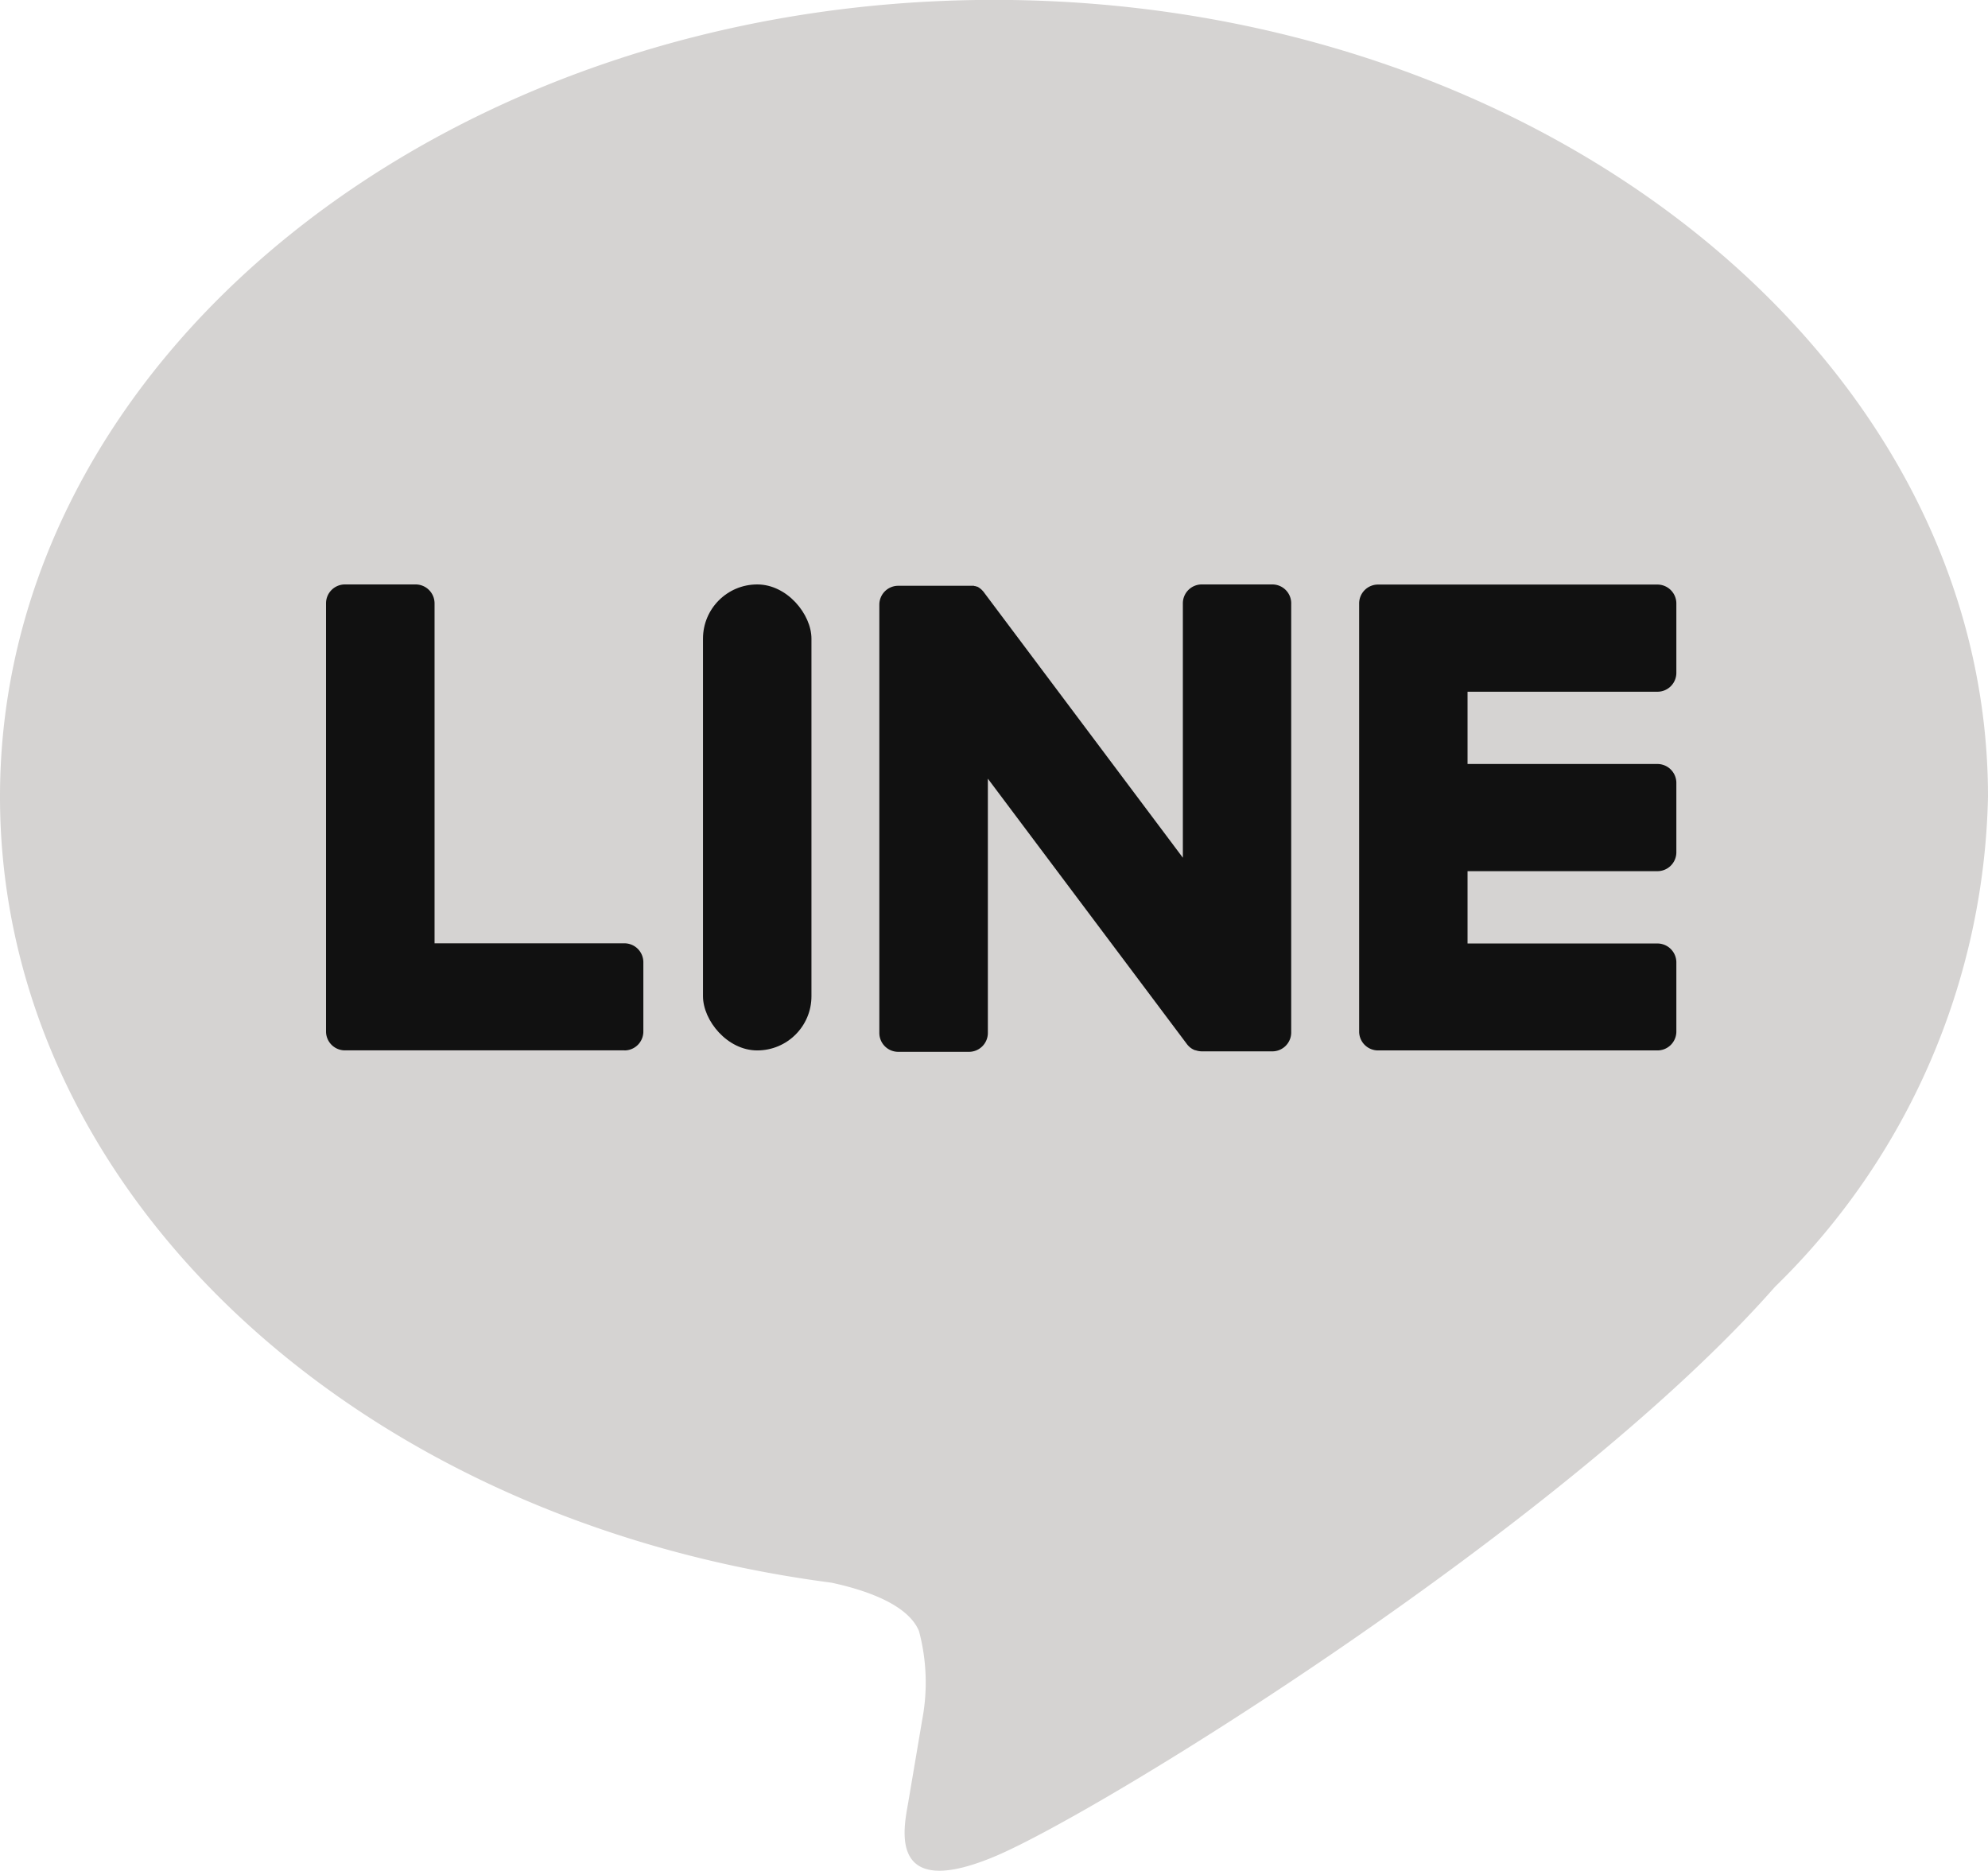
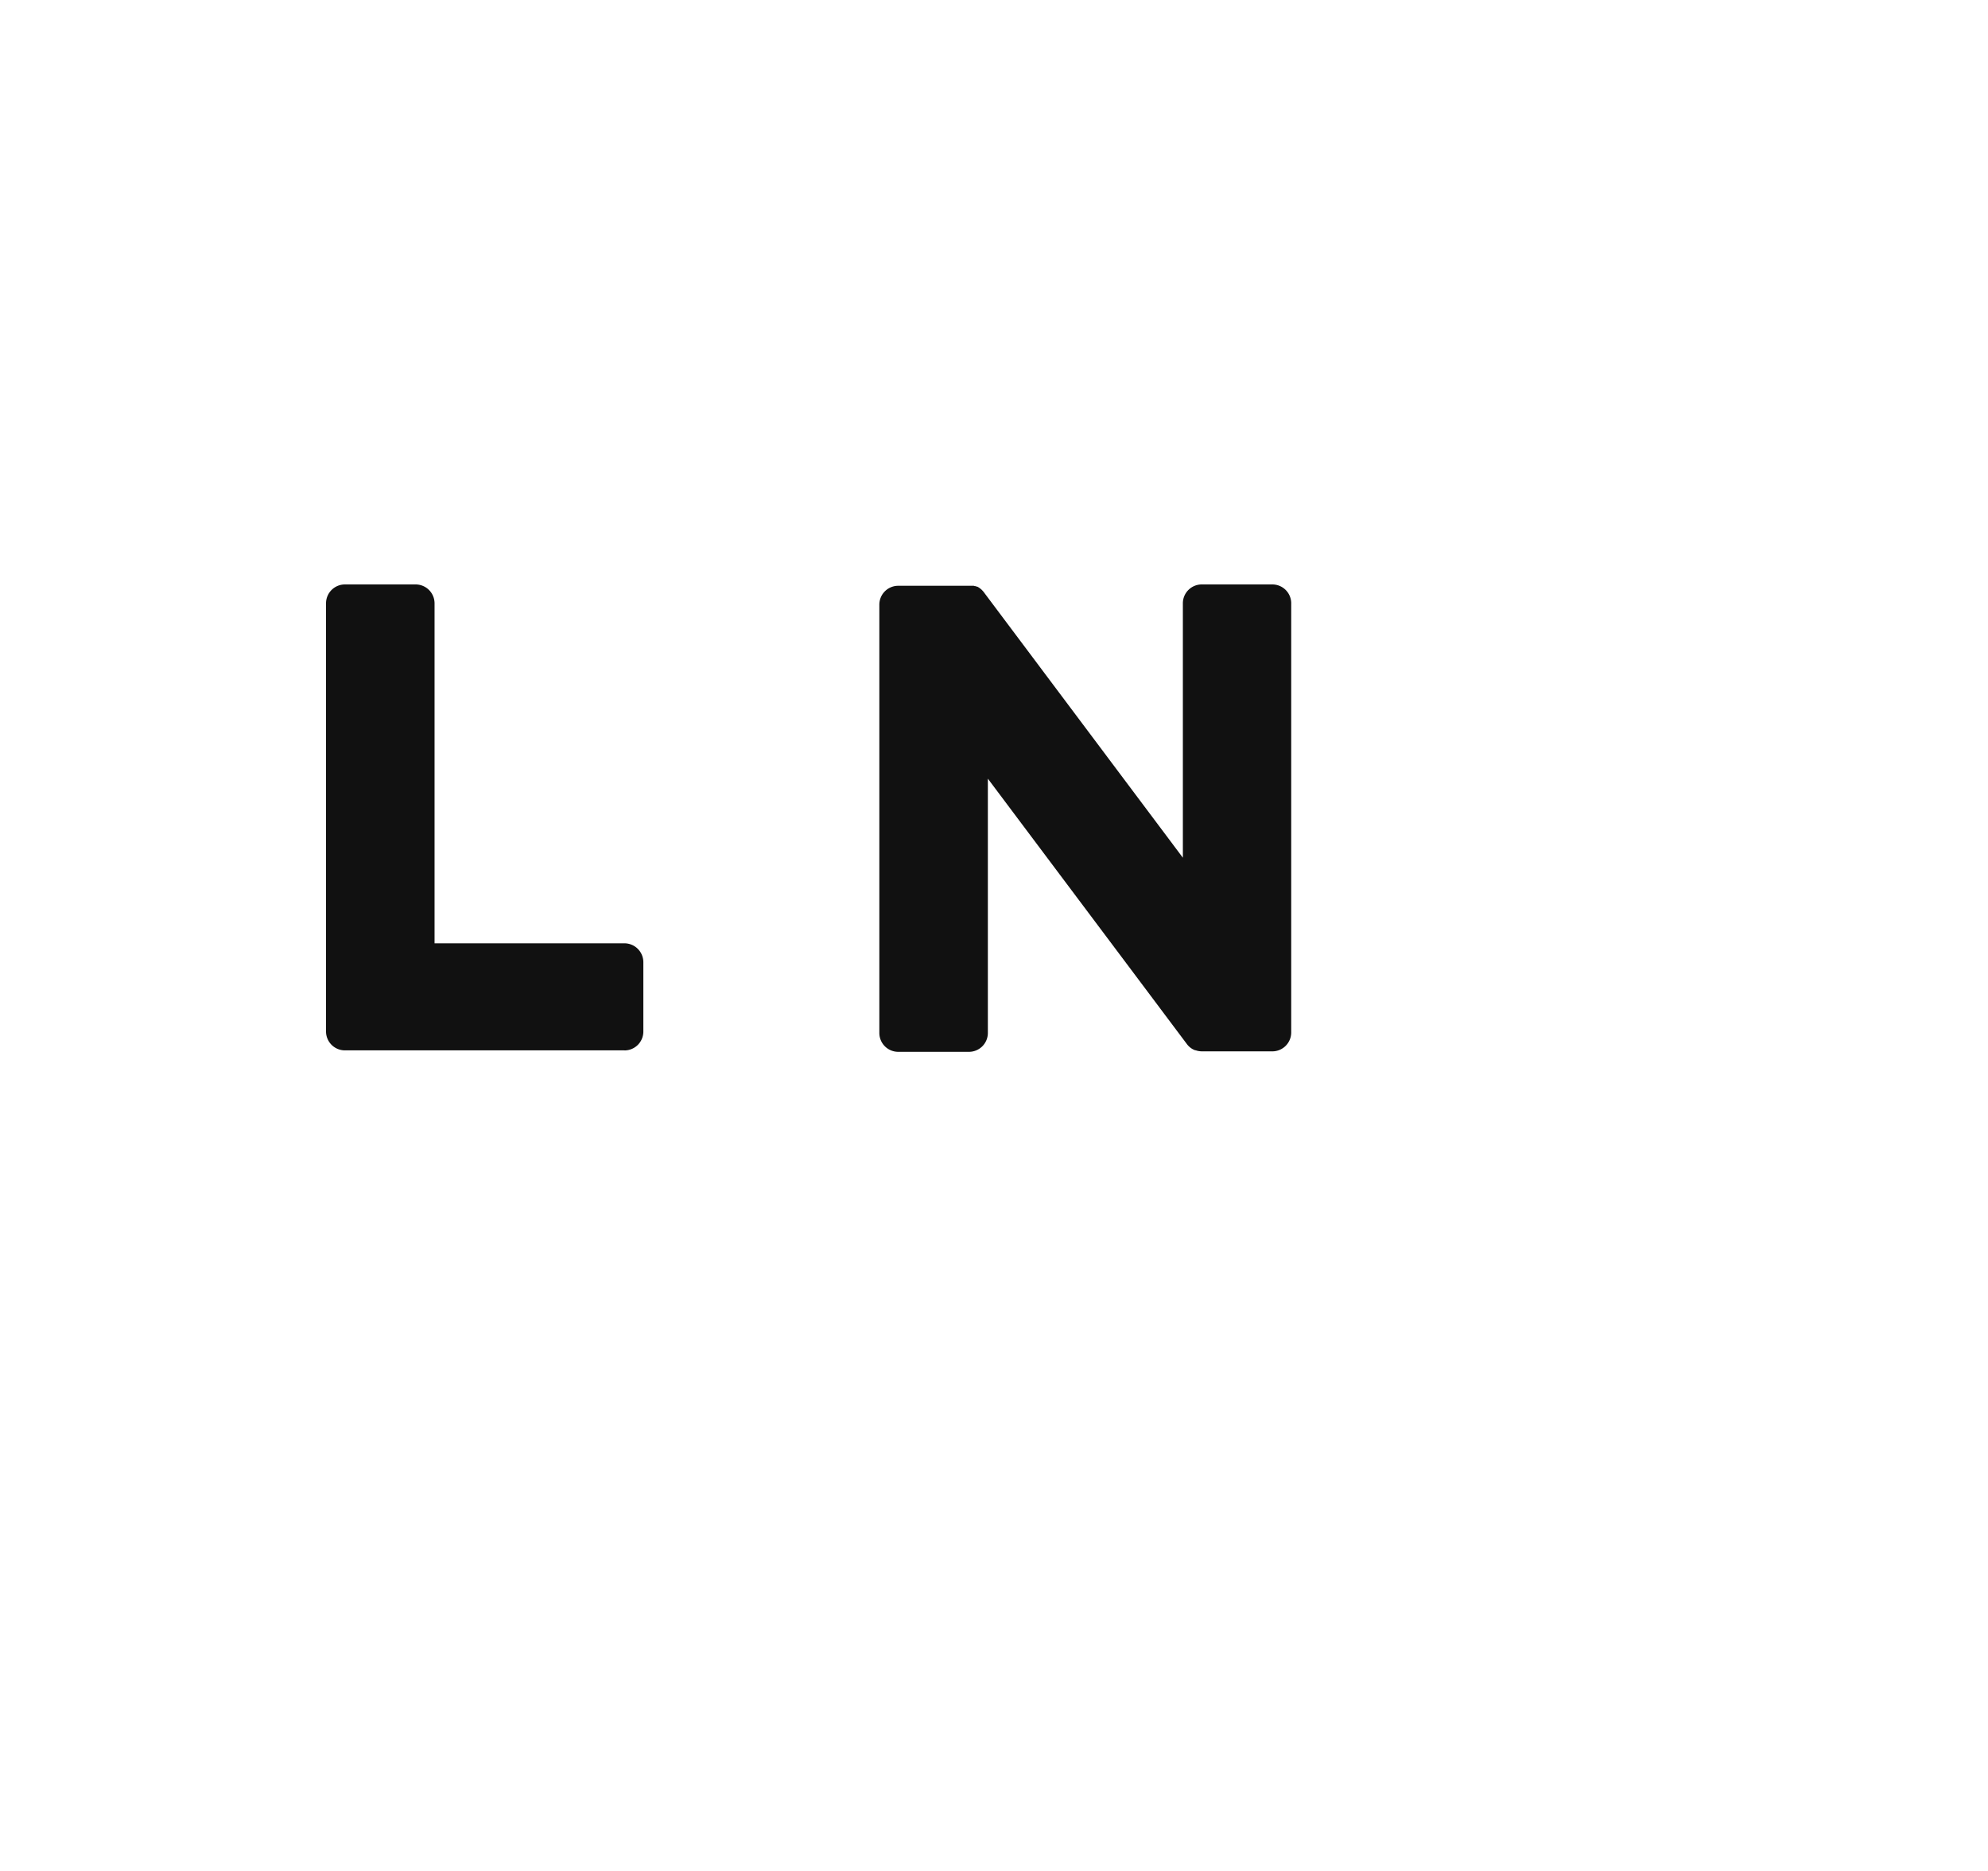
<svg xmlns="http://www.w3.org/2000/svg" id="sns_line" width="34" height="32" viewBox="0 0 34 32">
  <g id="组_2304" data-name="组 2304">
-     <path id="line" d="M255.492,666.1c0-7.514-7.626-13.627-17-13.627s-17,6.113-17,13.627c0,6.736,6.048,12.378,14.217,13.444.554.118,1.307.361,1.5.828a3.41,3.41,0,0,1,.055,1.518s-.2,1.185-.243,1.437c-.074.424-.342,1.66,1.472.905s9.79-5.694,13.357-9.749h0A12.051,12.051,0,0,0,255.492,666.1Z" transform="translate(-221.492 -652.475)" fill="#d5d3d2" />
-   </g>
+     </g>
  <g id="组_2305" data-name="组 2305" transform="translate(5.577 9.996)">
-     <path id="路径_2016" data-name="路径 2016" d="M372.466,723.956H367.69a.323.323,0,0,1-.324-.32v-.005h0v-7.315h0v-.007a.323.323,0,0,1,.324-.321h4.776a.324.324,0,0,1,.325.321V717.5a.323.323,0,0,1-.325.321H369.22v1.236h3.246a.324.324,0,0,1,.325.321v1.191a.323.323,0,0,1-.325.321H369.22v1.237h3.246a.324.324,0,0,1,.325.321v1.191A.323.323,0,0,1,372.466,723.956Z" transform="translate(-349.698 -715.986)" fill="#111" />
    <path id="路径_2017" data-name="路径 2017" d="M261.592,723.956a.323.323,0,0,0,.325-.32v-1.191a.324.324,0,0,0-.325-.321h-3.246v-5.817a.324.324,0,0,0-.325-.321h-1.206a.323.323,0,0,0-.325.321v7.323h0v.005a.323.323,0,0,0,.325.32h4.776Z" transform="translate(-256.491 -715.986)" fill="#111" />
-     <rect id="矩形_3721" data-name="矩形 3721" width="1.855" height="7.97" rx="0.927" transform="translate(6.446 0)" fill="#111" />
    <path id="路径_2018" data-name="路径 2018" d="M322.582,715.985h-1.206a.323.323,0,0,0-.325.321v4.353l-3.394-4.528a.317.317,0,0,0-.026-.033l0,0-.019-.02-.006-.006-.018-.015-.009-.007-.017-.012-.01-.006-.018-.01-.01,0-.019-.008-.011,0-.02-.006-.011,0-.019,0-.014,0-.018,0h-1.227a.323.323,0,0,0-.325.321v7.329a.323.323,0,0,0,.325.321h1.206a.323.323,0,0,0,.325-.321v-4.351l3.4,4.534a.326.326,0,0,0,.084.081l0,0,.02.012.01.005.016.007.016.007.01,0,.022.007h0a.348.348,0,0,0,.085.011h1.2a.323.323,0,0,0,.325-.321v-7.329A.323.323,0,0,0,322.582,715.985Z" transform="translate(-306.398 -715.985)" fill="#111" />
  </g>
</svg>